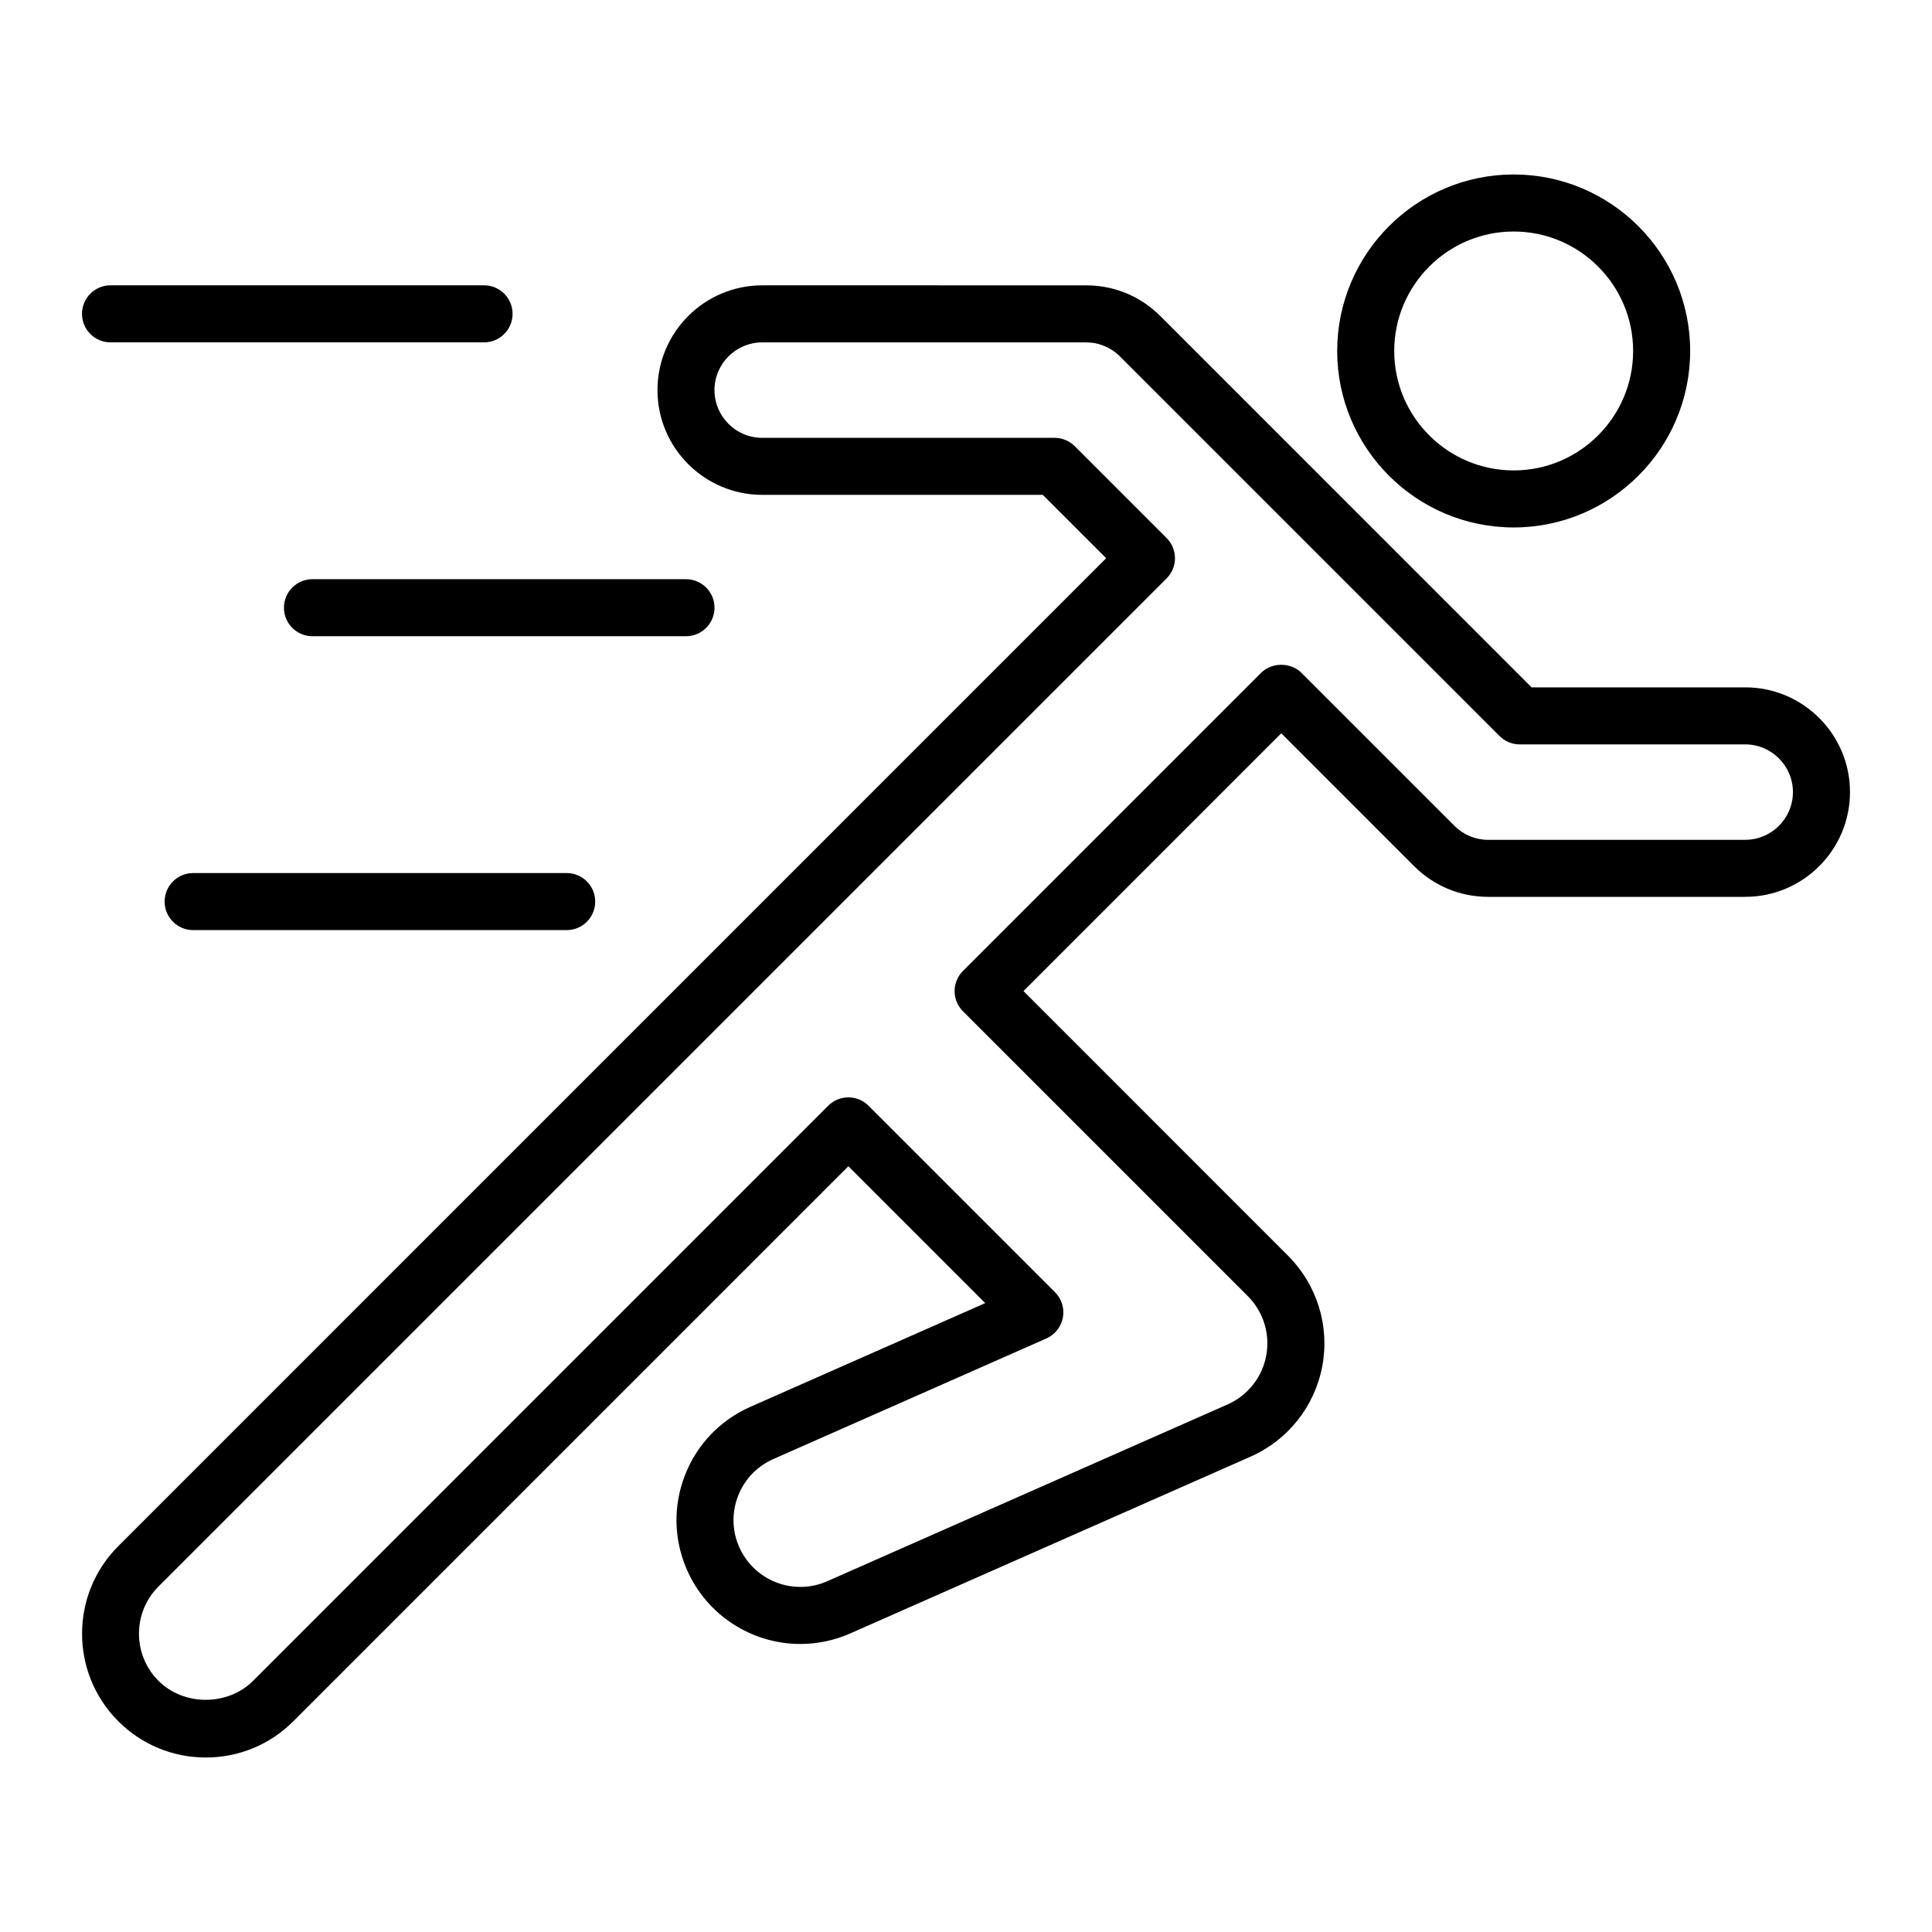
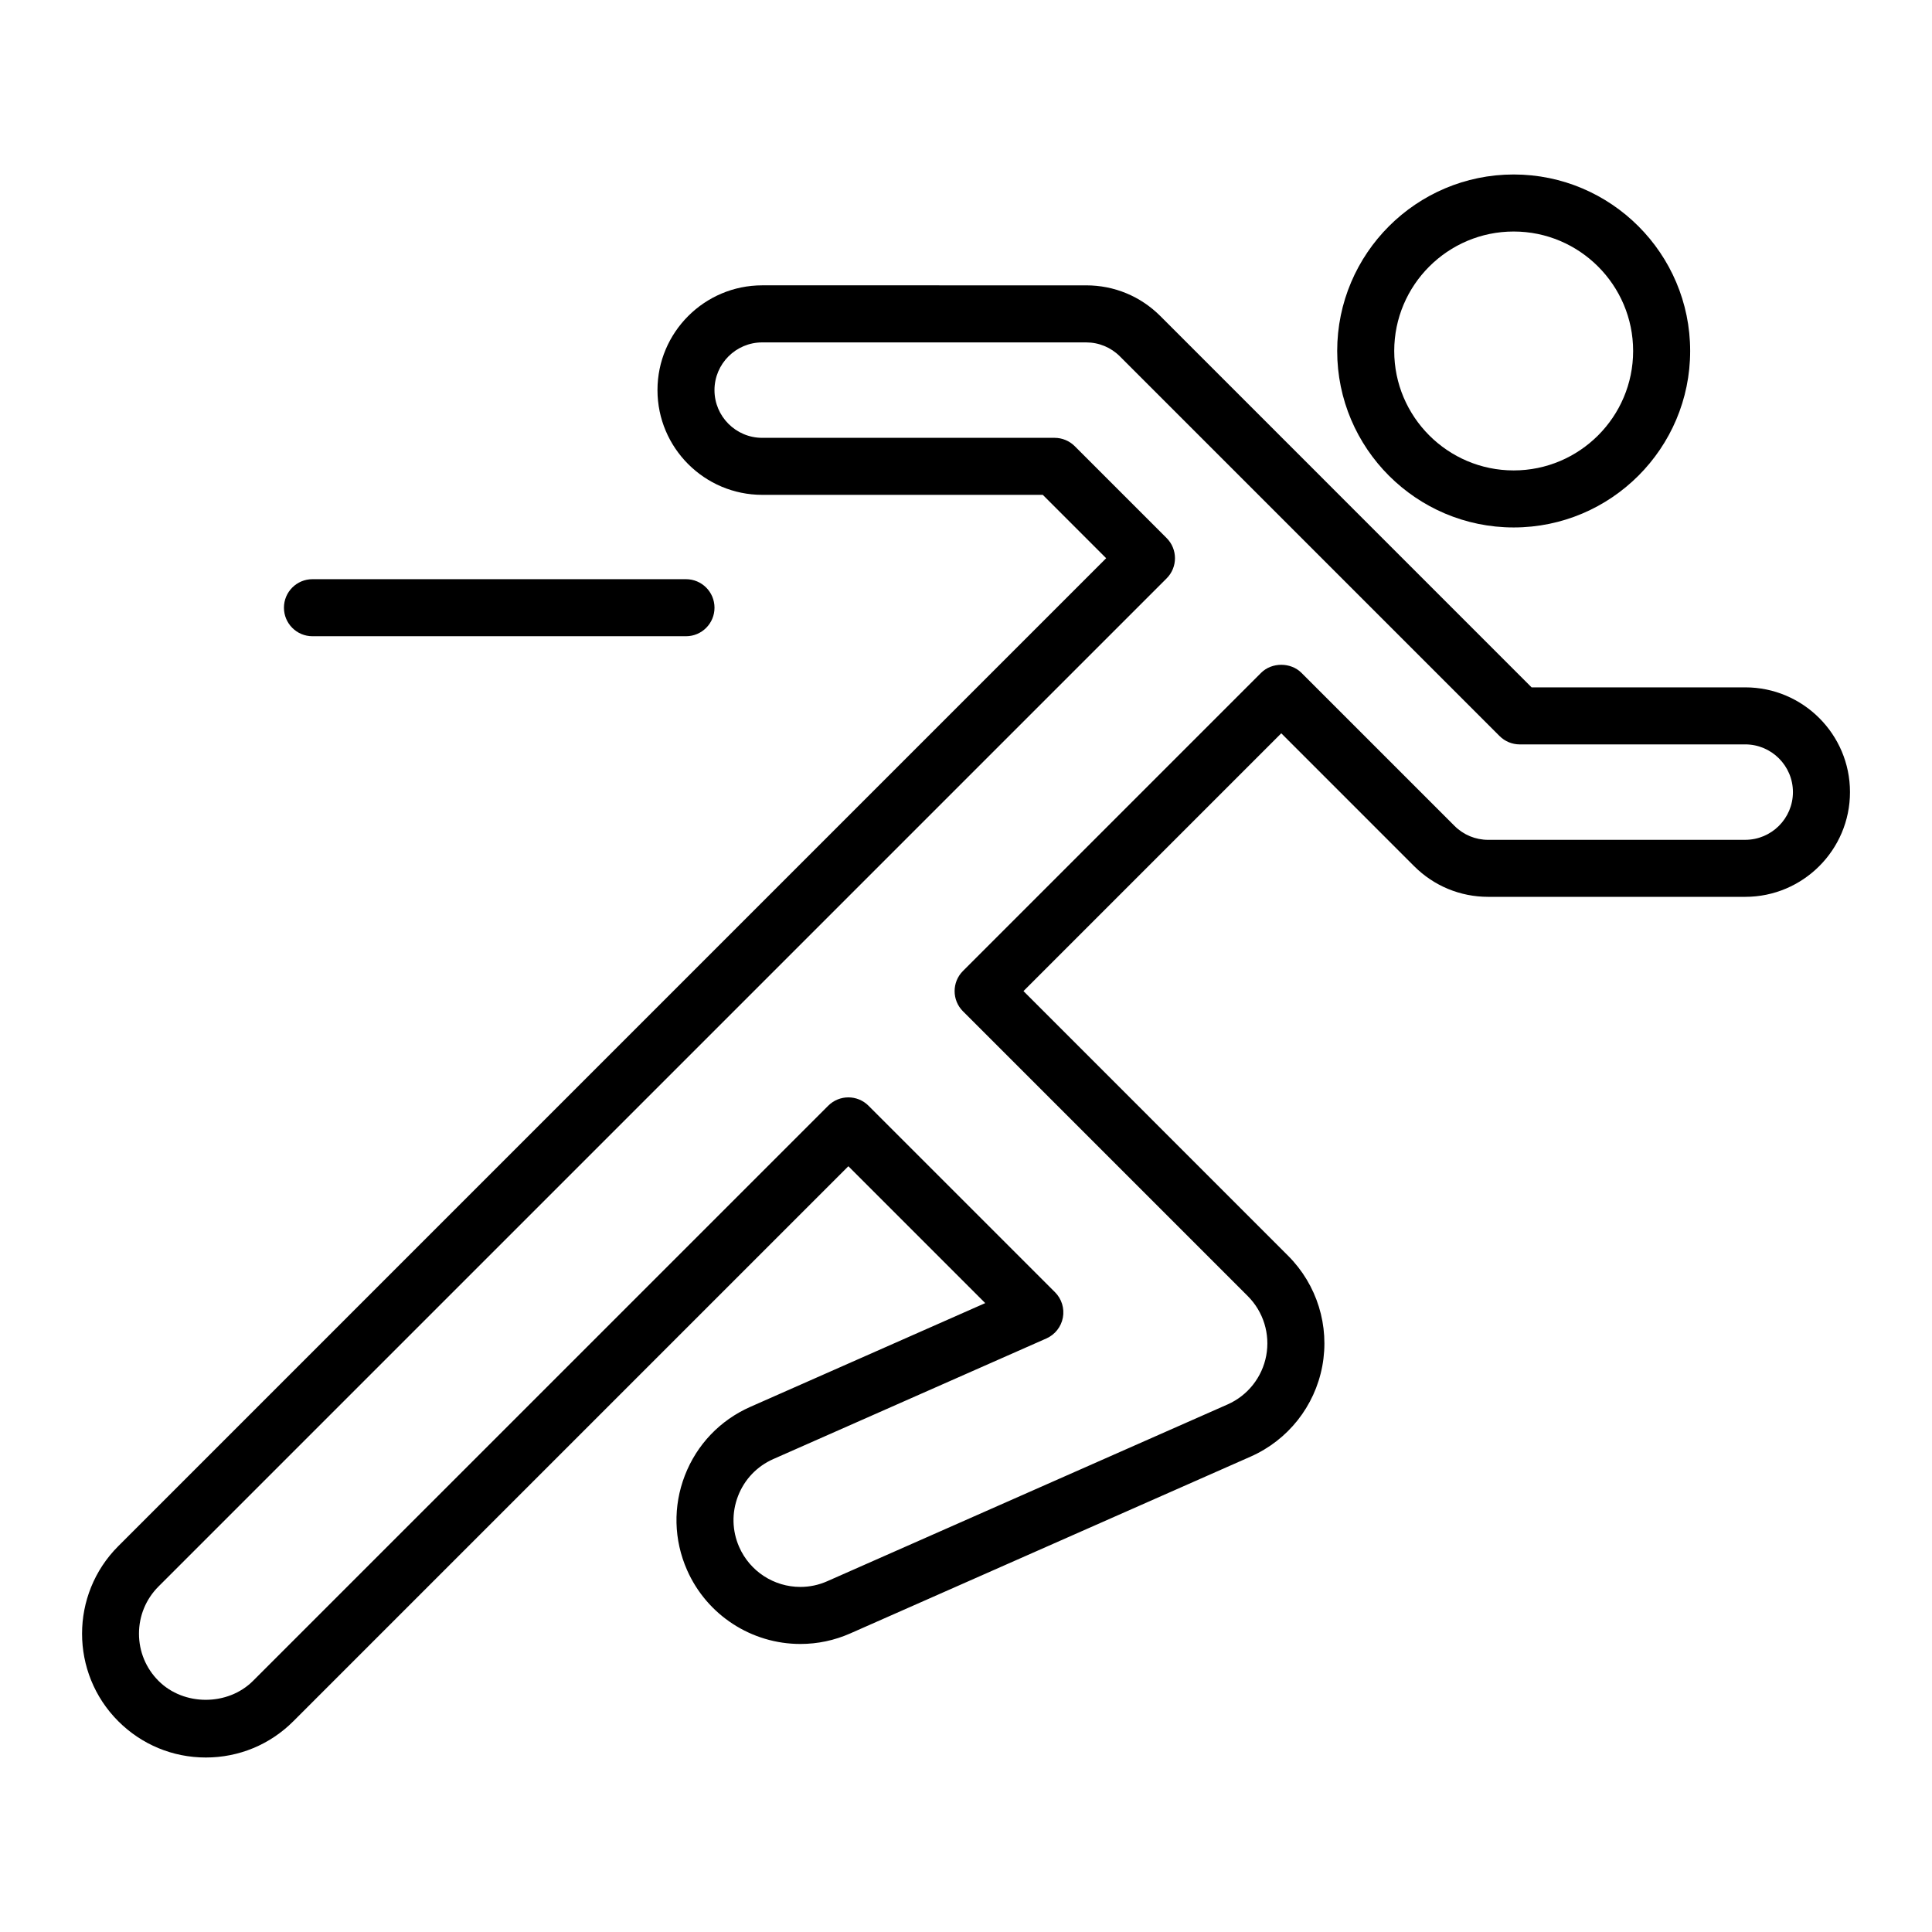
<svg xmlns="http://www.w3.org/2000/svg" fill="#000000" width="800px" height="800px" version="1.1" viewBox="144 144 512 512">
  <g>
    <path d="m545.14 283.78c25.789 0 46.77-20.98 46.77-46.77 0-25.789-20.984-46.77-46.77-46.77-25.785 0-46.77 20.984-46.77 46.77 0 25.785 20.98 46.77 46.77 46.77zm0-78.426c17.453 0 31.656 14.203 31.656 31.656s-14.203 31.656-31.656 31.656-31.656-14.199-31.656-31.656 14.203-31.656 31.656-31.656z" />
    <path d="m606.51 326.16h-56.621l-98.402-98.414c-5.25-5.246-12.219-8.125-19.629-8.125l-85.859-0.004c-15.312 0-27.762 12.453-27.762 27.762 0 15.305 12.453 27.762 27.762 27.762h74.352l16.793 16.793-261.8 261.81c-12.797 12.793-12.797 33.609 0 46.402 6.195 6.195 14.438 9.613 23.199 9.613 8.762 0 17.004-3.41 23.199-9.613l147.08-147.08 36.273 36.273-62.254 27.496c-8.016 3.543-14.176 9.992-17.34 18.164s-2.957 17.09 0.586 25.109c5.25 11.887 17.035 19.562 30.027 19.562 4.578 0 9.035-0.945 13.238-2.805l106.07-46.844c9.906-4.375 17.004-13.336 19-23.988 1.988-10.641-1.395-21.566-9.055-29.23l-70.137-70.148 68.32-68.32 35.211 35.215c5.25 5.246 12.219 8.125 19.629 8.125h68.113c15.312 0 27.762-12.453 27.762-27.762 0-15.301-12.449-27.754-27.754-27.754zm0 40.406h-68.117c-3.375 0-6.555-1.316-8.941-3.703l-40.559-40.559c-2.832-2.832-7.856-2.832-10.688 0l-79.008 79.012c-2.953 2.949-2.953 7.738 0 10.688l75.484 75.484c4.133 4.133 5.953 10.027 4.883 15.766-1.074 5.742-4.906 10.578-10.246 12.938l-106.08 46.844c-2.273 1.008-4.676 1.516-7.133 1.516-7.012 0-13.371-4.141-16.203-10.555-1.91-4.324-2.019-9.133-0.312-13.543 1.707-4.41 5.031-7.883 9.355-9.793l72.348-31.953c2.281-1.008 3.918-3.074 4.379-5.527 0.457-2.453-0.324-4.969-2.086-6.731l-49.418-49.418c-2.953-2.953-7.734-2.953-10.688 0l-152.43 152.42c-6.695 6.688-18.355 6.688-25.035 0-3.34-3.34-5.184-7.781-5.184-12.508 0-4.727 1.844-9.176 5.184-12.516l267.15-267.15c2.953-2.949 2.953-7.734 0-10.688l-24.348-24.348c-1.414-1.414-3.34-2.211-5.344-2.211h-77.484c-6.973 0-12.645-5.672-12.645-12.645 0-6.973 5.672-12.645 12.645-12.645h85.855c3.375 0 6.555 1.316 8.941 3.703l100.62 100.62c1.414 1.414 3.34 2.211 5.344 2.211l59.75-0.004c6.973 0 12.645 5.672 12.645 12.645 0 6.977-5.672 12.645-12.645 12.645z" />
-     <path d="m173.29 234.73h98.988c4.176 0 7.559-3.379 7.559-7.559 0-4.176-3.379-7.559-7.559-7.559h-98.988c-4.176 0-7.559 3.379-7.559 7.559 0 4.176 3.383 7.559 7.559 7.559z" />
    <path d="m333.35 305.05c0-4.176-3.379-7.559-7.559-7.559h-98.984c-4.176 0-7.559 3.379-7.559 7.559 0 4.176 3.379 7.559 7.559 7.559h98.988c4.176 0 7.555-3.387 7.555-7.559z" />
-     <path d="m195.19 375.37c-4.176 0-7.559 3.379-7.559 7.559 0 4.176 3.379 7.559 7.559 7.559h98.988c4.176 0 7.559-3.379 7.559-7.559 0-4.176-3.379-7.559-7.559-7.559z" />
  </g>
</svg>